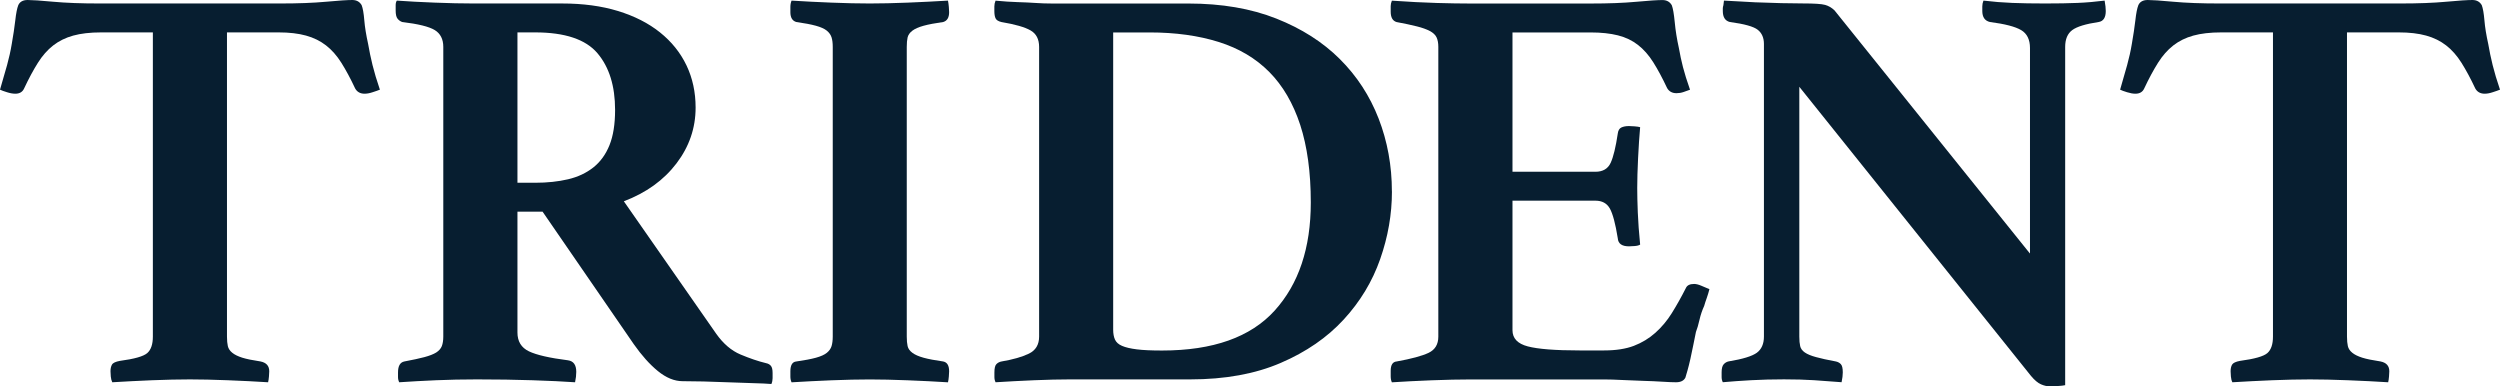
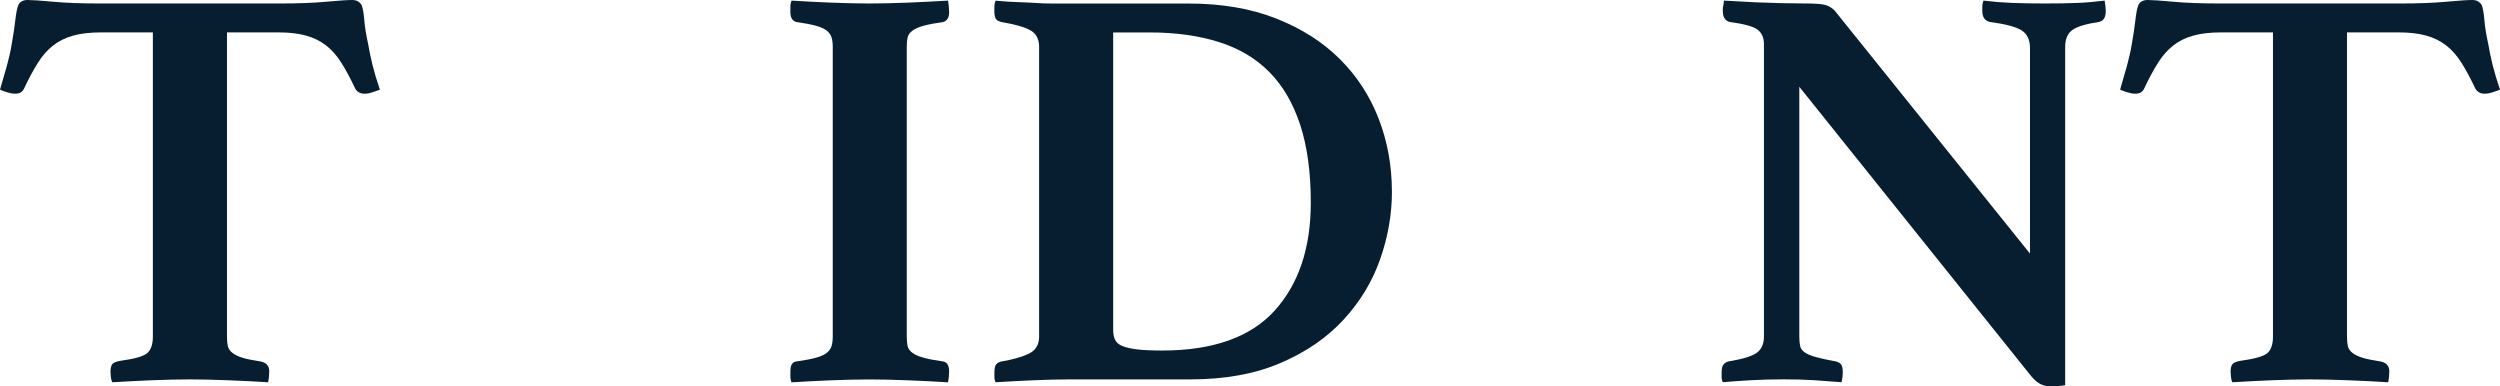
<svg xmlns="http://www.w3.org/2000/svg" width="1760" height="272" viewBox="0 0 1760 272" fill="none">
  <path d="M159.792 22.807V236.94C159.792 239.655 159.994 241.906 160.398 243.66C160.802 245.414 161.845 247.003 163.495 248.327C165.144 249.685 167.5 250.843 170.53 251.803C173.56 252.763 177.835 253.624 183.355 254.451C187.495 255.279 189.549 257.563 189.549 261.369C189.549 262.197 189.482 263.389 189.347 265.044C189.212 266.666 189.01 268.023 188.741 269.115C179.888 268.552 170.463 268.089 160.364 267.692C150.299 267.295 141.379 267.096 133.671 267.096C125.962 267.096 116.772 267.295 106.977 267.692C97.181 268.089 87.857 268.586 79.038 269.115C78.499 268.023 78.129 266.666 77.994 265.044C77.859 263.422 77.792 262.197 77.792 261.369C77.792 259.483 78.129 257.894 78.836 256.702C79.509 255.477 81.394 254.617 84.424 254.054C94.623 252.697 101.052 250.876 103.678 248.559C106.304 246.242 107.616 242.402 107.616 236.974V22.807H71.194C63.452 22.807 56.922 23.568 51.536 25.058C46.15 26.547 41.471 28.864 37.465 31.976C33.46 35.088 29.858 39.159 26.694 44.191C23.529 49.222 20.264 55.246 16.965 62.297C15.855 64.746 13.801 65.971 10.772 65.971C9.122 65.971 7.17 65.64 4.982 64.945C2.76 64.283 1.111 63.654 0 63.124C1.919 56.603 3.568 50.844 4.982 45.812C6.362 40.781 7.473 35.849 8.281 30.95C9.392 24.694 10.2 19.133 10.772 14.267C11.31 9.368 12.017 5.859 12.859 3.674C13.97 1.225 16.158 0 19.49 0C22.52 0 28.511 0.397 37.499 1.225C46.453 2.052 57.292 2.45 69.983 2.45H197.493C209.914 2.45 220.619 2.052 229.573 1.225C238.527 0.397 244.687 0 247.985 0C251.015 0 253.237 1.225 254.617 3.674C255.458 5.859 256.064 9.368 256.468 14.267C256.872 19.133 257.781 24.727 259.161 30.95C260.003 35.849 261.013 40.781 262.258 45.812C263.504 50.844 265.22 56.603 267.442 63.124C266.062 63.687 264.345 64.283 262.258 64.945C260.205 65.64 258.32 65.971 256.67 65.971C253.641 65.971 251.419 64.746 250.039 62.297C246.74 55.246 243.475 49.222 240.311 44.191C237.146 39.159 233.545 35.088 229.539 31.976C225.533 28.864 220.854 26.547 215.468 25.058C210.082 23.568 203.653 22.807 196.214 22.807H159.792Z" fill="#071E30" />
-   <path d="M382.094 149.022H364.287V234.093C364.287 240.349 366.98 244.752 372.366 247.334C377.752 249.916 386.908 252.001 399.901 253.656C403.772 254.219 405.691 256.9 405.691 261.799C405.691 263.984 405.422 266.433 404.849 269.115C396.838 268.552 386.84 268.088 374.823 267.691C362.806 267.294 349.779 267.095 335.708 267.095C325.778 267.095 316.184 267.294 306.928 267.691C297.671 268.088 289.053 268.585 281.042 269.115C280.503 268.022 280.2 266.797 280.2 265.44V262.196C280.2 257.595 281.715 255.013 284.745 254.451C290.534 253.358 295.247 252.365 298.815 251.405C302.383 250.445 305.177 249.353 307.096 248.161C309.015 246.937 310.327 245.447 311.034 243.693C311.708 241.938 312.078 239.687 312.078 236.973V33.002C312.078 27.573 310.058 23.634 306.086 21.184C302.08 18.735 294.405 16.848 283.095 15.491C281.715 14.961 280.604 14.134 279.796 13.041C278.955 11.949 278.551 10.062 278.551 7.348V3.674C278.551 2.316 278.82 1.224 279.392 0.43C287.135 0.992 296.021 1.456 306.086 1.853C316.151 2.25 325.206 2.449 333.217 2.449H395.727C410.37 2.449 423.464 4.203 435.044 7.745C446.623 11.287 456.486 16.285 464.632 22.806C472.779 29.327 478.972 37.04 483.281 46.01C487.556 54.981 489.71 64.878 489.71 75.736C489.71 90.135 485.233 103.21 476.246 115.027C467.258 126.844 454.938 135.715 439.184 141.707L504.185 234.921C509.167 241.971 514.889 246.87 521.352 249.585C527.815 252.299 533.841 254.351 539.361 255.675C540.742 255.94 541.852 256.569 542.66 257.496C543.502 258.456 543.906 260.144 543.906 262.594V266.268C543.906 267.625 543.636 268.982 543.064 270.339C540.035 270.074 535.76 269.876 530.239 269.743C524.719 269.611 518.996 269.412 513.072 269.148C507.147 268.883 501.189 268.684 495.265 268.552C489.34 268.419 484.426 268.353 480.554 268.353C474.765 268.353 468.975 265.97 463.151 261.236C457.362 256.503 451.706 250.18 446.186 242.302L382.027 149.088L382.094 149.022ZM376.708 128.665C385.258 128.665 393 127.837 399.901 126.215C406.802 124.593 412.726 121.813 417.708 117.874C422.69 113.935 426.46 108.705 429.086 102.184C431.711 95.663 433.024 87.387 433.024 77.358C433.024 60.542 428.884 47.235 420.603 37.47C412.322 27.705 397.679 22.806 376.708 22.806H364.287V128.665H376.708Z" fill="#071E30" />
  <path d="M638.36 236.973C638.36 239.687 638.562 241.938 638.966 243.693C639.37 245.447 640.481 247.036 642.299 248.36C644.083 249.717 646.708 250.876 650.175 251.836C653.609 252.796 658.254 253.656 664.044 254.484C666.804 255.046 668.184 257.33 668.184 261.402C668.184 262.229 668.117 263.421 667.983 265.076C667.848 266.698 667.646 268.055 667.377 269.148C658.524 268.585 649.098 268.121 639 267.724C628.935 267.327 620.015 267.128 612.306 267.128C604.598 267.128 595.341 267.327 585.41 267.724C575.48 268.121 566.089 268.618 557.269 269.148C556.731 268.055 556.428 266.698 556.428 265.076V261.402C556.428 257.066 557.808 254.748 560.568 254.484C566.358 253.656 570.97 252.796 574.437 251.836C577.87 250.876 580.429 249.75 582.112 248.36C583.761 247.003 584.872 245.447 585.41 243.693C585.949 241.938 586.252 239.687 586.252 236.973V33.002C586.252 30.287 585.983 28.069 585.41 26.282C584.838 24.528 583.761 22.972 582.112 21.615C580.462 20.258 577.904 19.099 574.437 18.139C570.97 17.179 566.358 16.318 560.568 15.491C557.808 14.663 556.428 12.379 556.428 8.573V4.898C556.428 3.276 556.697 1.787 557.269 0.43C566.089 0.992 575.48 1.456 585.41 1.853C595.341 2.25 604.328 2.449 612.306 2.449C620.284 2.449 628.935 2.25 639 1.853C649.065 1.456 658.524 0.959 667.377 0.43C667.646 1.787 667.848 3.276 667.983 4.898C668.117 6.52 668.184 7.745 668.184 8.573C668.184 12.379 666.804 14.663 664.044 15.491C658.254 16.318 653.643 17.179 650.175 18.139C646.708 19.099 644.083 20.258 642.299 21.615C640.515 22.972 639.404 24.528 638.966 26.282C638.562 28.036 638.36 30.287 638.36 33.002V236.973Z" fill="#071E30" />
  <path d="M979.924 134.787C979.924 150.808 977.164 166.697 971.643 182.42C966.123 198.176 957.573 212.344 945.959 224.955C934.38 237.567 919.602 247.762 901.661 255.475C883.719 263.221 862.479 267.093 837.906 267.093H753.044C745.875 267.093 737.526 267.292 728 267.689C718.474 268.087 709.453 268.583 700.903 269.113C700.33 268.02 700.061 266.796 700.061 265.438V262.194C700.061 259.215 700.532 257.262 701.508 256.302C702.485 255.342 703.629 254.747 705.043 254.482C713.054 253.125 719.45 251.304 724.297 248.987C729.111 246.67 731.535 242.665 731.535 236.971V33C731.535 27.571 729.515 23.698 725.509 21.414C721.504 19.097 714.67 17.144 705.009 15.522C702.788 14.992 701.407 14.099 700.869 12.874C700.297 11.649 700.027 9.961 700.027 7.776V4.532C700.027 3.175 700.297 1.818 700.869 0.461C706.659 1.024 711.843 1.355 716.387 1.487C720.931 1.619 725.139 1.818 729.01 2.083C732.881 2.348 736.719 2.48 740.59 2.48H836.626C860.089 2.48 880.723 6.022 898.53 13.073C916.337 20.123 931.249 29.623 943.233 41.573C955.25 53.523 964.339 67.492 970.566 83.513C976.76 99.534 979.89 116.614 979.89 134.82L979.924 134.787ZM922.8 142.499C922.8 121.314 920.309 103.142 915.361 87.948C910.379 72.755 903.142 60.342 893.616 50.709C884.089 41.077 872.207 34.026 858.002 29.557C843.796 25.088 827.571 22.837 809.36 22.837H783.677V232.105C783.677 234.82 784.081 237.137 784.922 239.023C785.764 240.91 787.413 242.433 789.904 243.492C792.395 244.584 795.828 245.379 800.272 245.942C804.681 246.504 810.606 246.769 818.079 246.769C853.962 246.769 880.387 237.401 897.352 218.666C914.317 199.931 922.8 174.575 922.8 142.533V142.499Z" fill="#071E30" />
-   <path d="M1064.79 22.807V120.92H1123.15C1128.41 120.92 1131.97 118.834 1133.93 114.597C1135.84 110.394 1137.49 103.542 1138.91 94.041C1139.18 91.89 1140.02 90.433 1141.4 89.771C1142.78 89.109 1144.56 88.745 1146.78 88.745C1147.63 88.745 1148.91 88.811 1150.72 88.944C1152.51 89.076 1153.82 89.275 1154.66 89.54C1154.09 95.796 1153.62 103.045 1153.21 111.32C1152.81 119.596 1152.61 126.58 1152.61 132.274C1152.61 137.173 1152.74 142.932 1153.01 149.586C1153.28 156.239 1153.82 163.786 1154.66 172.194C1153.82 172.757 1152.51 173.088 1150.72 173.22C1148.94 173.353 1147.63 173.419 1146.78 173.419C1141.8 173.419 1139.18 171.532 1138.91 167.725C1137.26 157.398 1135.37 150.413 1133.32 146.772C1131.23 143.098 1127.87 141.277 1123.15 141.277H1064.79V232.472C1064.79 238.165 1068.35 241.972 1075.56 243.859C1082.73 245.746 1094.88 246.706 1111.98 246.706H1129.35C1137.63 246.706 1144.6 245.613 1150.25 243.462C1155.91 241.277 1160.96 238.232 1165.37 234.292C1169.78 230.353 1173.65 225.752 1176.95 220.456C1180.24 215.16 1183.58 209.268 1186.88 202.747C1187.72 200.86 1189.64 199.9 1192.67 199.9C1194.05 199.9 1195.7 200.297 1197.65 201.125C1199.57 201.952 1201.52 202.747 1203.44 203.574C1202.87 205.759 1202.26 207.778 1201.59 209.698C1200.88 211.585 1200.27 213.505 1199.73 215.391C1198.35 218.371 1197.24 221.648 1196.44 225.156C1195.63 228.698 1194.79 231.545 1193.94 233.697C1193.37 236.411 1192.77 239.456 1192.09 242.866C1191.42 246.275 1190.71 249.519 1190.04 252.631C1189.33 255.742 1188.66 258.523 1187.95 260.972C1187.28 263.422 1186.77 265.044 1186.51 265.871C1185.39 268.023 1183.21 269.115 1179.87 269.115C1177.65 269.115 1174.49 268.983 1170.35 268.718C1166.21 268.453 1161.73 268.255 1156.88 268.122C1152.04 267.99 1147.16 267.791 1142.17 267.526C1137.22 267.262 1132.92 267.129 1129.35 267.129H1035.36C1027.35 267.129 1018.2 267.328 1007.83 267.725C997.462 268.122 988.171 268.619 979.89 269.148C979.352 268.056 979.049 266.633 979.049 264.878V261.005C979.049 256.934 980.429 254.749 983.189 254.484C993.692 252.598 1001.2 250.545 1005.74 248.394C1010.29 246.209 1012.58 242.435 1012.58 237.007V33.002C1012.58 30.288 1012.17 28.07 1011.33 26.283C1010.49 24.528 1008.91 23.039 1006.58 21.814C1004.23 20.589 1001.2 19.497 997.462 18.57C993.725 17.61 988.979 16.617 983.189 15.525C980.429 14.697 979.049 12.281 979.049 8.209V4.336C979.049 3.112 979.318 1.821 979.89 0.464C991.739 1.291 1002.24 1.821 1011.36 2.086C1020.49 2.35 1028.33 2.483 1034.96 2.483H1119.82C1132.24 2.483 1142.95 2.086 1151.9 1.258C1160.86 0.43 1167.02 0.033 1170.31 0.033C1173.34 0.033 1175.57 1.258 1176.95 3.707C1177.79 5.892 1178.46 9.897 1179.03 15.723C1179.57 21.549 1180.55 27.607 1181.93 33.83C1182.74 38.464 1183.71 42.933 1184.82 47.269C1185.93 51.605 1187.58 56.902 1189.77 63.158C1188.39 63.721 1186.88 64.25 1185.23 64.78C1183.58 65.342 1181.93 65.607 1180.24 65.607C1177.22 65.607 1174.99 64.382 1173.61 61.933C1170.31 54.882 1167.05 48.858 1163.89 43.827C1160.72 38.795 1157.12 34.724 1153.11 31.612C1149.11 28.5 1144.43 26.25 1139.04 24.892C1133.66 23.535 1127.23 22.84 1119.79 22.84H1064.72L1064.79 22.807Z" fill="#071E30" />
  <path d="M1429.11 178.35V33.796C1429.11 27.838 1427.02 23.634 1422.88 21.184C1418.74 18.735 1411.43 16.848 1400.93 15.491C1397.36 14.663 1395.54 12.114 1395.54 7.745V4.501C1395.54 3.144 1395.81 1.787 1396.35 0.43C1403.25 1.257 1410.02 1.787 1416.65 2.052C1423.28 2.316 1430.99 2.449 1439.84 2.449C1448.7 2.449 1456.27 2.316 1462.6 2.052C1468.96 1.787 1475.29 1.224 1481.65 0.43C1481.92 1.787 1482.12 3.144 1482.26 4.501C1482.39 5.858 1482.46 6.951 1482.46 7.745C1482.46 12.346 1480.81 14.928 1477.48 15.491C1468.36 16.848 1462.16 18.735 1458.86 21.184C1455.56 23.634 1453.88 27.573 1453.88 33.002V271.167C1452.77 271.432 1450.92 271.63 1448.29 271.796C1445.67 271.928 1443.95 271.994 1443.11 271.994C1441.16 271.994 1439.1 271.531 1436.88 270.571C1434.66 269.611 1432.34 267.658 1429.85 264.679L1266.72 61.105V236.973C1266.72 239.687 1266.92 241.938 1267.33 243.693C1267.73 245.447 1268.84 246.937 1270.63 248.161C1272.41 249.386 1275.04 250.478 1278.5 251.405C1281.97 252.365 1286.58 253.391 1292.37 254.451C1293.75 254.715 1294.93 255.344 1295.87 256.271C1296.85 257.231 1297.32 259.184 1297.32 262.163C1297.32 264.05 1297.05 266.367 1296.48 269.081C1289.58 268.519 1283.08 268.055 1277.02 267.658C1270.93 267.261 1263.89 267.062 1255.92 267.062C1247.94 267.062 1240.26 267.261 1232.93 267.658C1225.62 268.055 1218.92 268.552 1212.86 269.081C1212.29 267.989 1212.02 266.764 1212.02 265.407V262.163C1212.02 259.449 1212.49 257.562 1213.47 256.47C1214.45 255.377 1215.59 254.715 1216.97 254.417C1226.9 252.795 1233.53 250.743 1236.83 248.327C1240.13 245.877 1241.81 242.071 1241.81 236.94V30.949C1241.81 26.613 1240.36 23.27 1237.47 20.986C1234.57 18.669 1228.01 16.848 1217.81 15.491C1214.51 14.663 1212.86 12.114 1212.86 7.745V5.925C1212.86 5.263 1213 4.501 1213.27 3.674L1213.67 0.43C1217.54 0.694 1221.28 0.893 1224.85 1.026C1228.41 1.158 1232.02 1.357 1235.62 1.621C1241.68 1.886 1247.84 2.085 1254.03 2.217C1260.26 2.35 1265.27 2.416 1269.15 2.416C1277.16 2.416 1282.41 2.747 1284.87 3.442C1287.36 4.137 1289.54 5.428 1291.5 7.315L1428.94 178.317L1429.11 178.35Z" fill="#071E30" />
  <path d="M1652.28 22.807V236.94C1652.28 239.655 1652.49 241.906 1652.89 243.66C1653.29 245.414 1654.34 247.003 1655.99 248.327C1657.64 249.685 1659.99 250.843 1663.02 251.803C1666.05 252.763 1670.33 253.624 1675.85 254.451C1679.99 255.279 1682.07 257.563 1682.07 261.369C1682.07 262.197 1682.01 263.389 1681.87 265.044C1681.74 266.666 1681.54 268.023 1681.27 269.115C1672.45 268.552 1662.99 268.089 1652.92 267.692C1642.86 267.295 1633.94 267.096 1626.23 267.096C1618.52 267.096 1609.33 267.295 1599.54 267.692C1589.74 268.089 1580.42 268.586 1571.6 269.115C1571.02 268.023 1570.69 266.666 1570.55 265.044C1570.42 263.422 1570.35 262.197 1570.35 261.369C1570.35 259.483 1570.69 257.894 1571.39 256.702C1572.1 255.51 1573.95 254.617 1576.98 254.054C1587.18 252.697 1593.61 250.876 1596.24 248.559C1598.86 246.242 1600.17 242.402 1600.17 236.974V22.807H1563.75C1556.01 22.807 1549.48 23.568 1544.09 25.058C1538.71 26.547 1534.03 28.864 1530.02 31.976C1526.02 35.088 1522.42 39.159 1519.25 44.191C1516.09 49.222 1512.82 55.246 1509.52 62.297C1508.41 64.746 1506.36 65.971 1503.3 65.971C1501.65 65.971 1499.73 65.64 1497.51 64.945C1495.29 64.283 1493.64 63.654 1492.56 63.124C1494.48 56.603 1496.13 50.844 1497.51 45.812C1498.89 40.781 1500 35.849 1500.81 30.95C1501.92 24.694 1502.72 19.133 1503.3 14.267C1503.84 9.368 1504.54 5.859 1505.38 3.674C1506.49 1.225 1508.68 0 1512.01 0C1515.04 0 1521.04 0.397 1530.02 1.225C1538.98 2.052 1549.82 2.45 1562.54 2.45H1690.05C1702.47 2.45 1713.18 2.052 1722.13 1.225C1731.08 0.397 1737.25 0 1740.54 0C1743.57 0 1745.8 1.225 1747.18 3.674C1747.98 5.859 1748.62 9.368 1749.03 14.267C1749.43 19.133 1750.34 24.727 1751.72 30.95C1752.56 35.849 1753.57 40.781 1754.82 45.812C1756.06 50.844 1757.78 56.603 1760 63.124C1758.62 63.687 1756.9 64.283 1754.82 64.945C1752.73 65.64 1750.88 65.971 1749.23 65.971C1746.2 65.971 1743.98 64.746 1742.6 62.297C1739.3 55.246 1736.03 49.222 1732.87 44.191C1729.7 39.159 1726.1 35.088 1722.1 31.976C1718.09 28.864 1713.41 26.547 1708.03 25.058C1702.64 23.568 1696.25 22.807 1688.77 22.807H1652.35H1652.28Z" fill="#071E30" />
</svg>